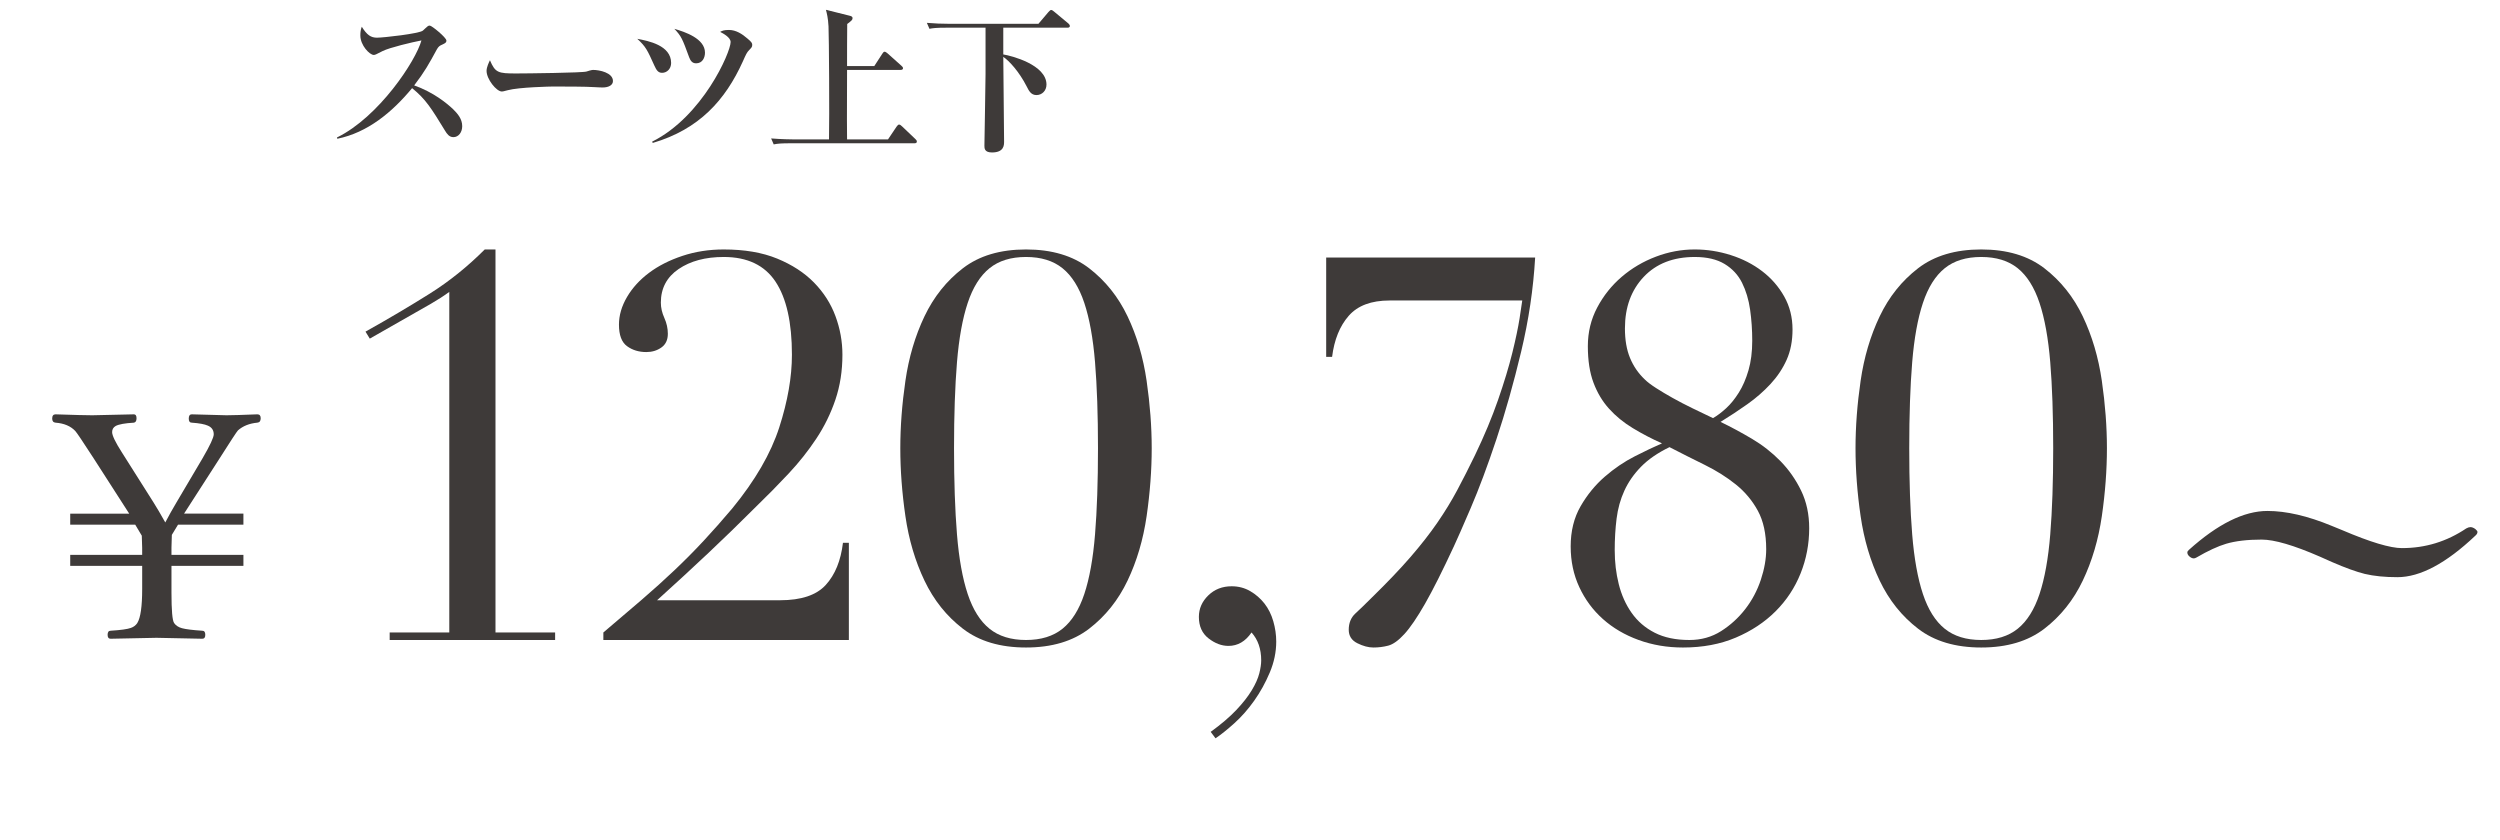
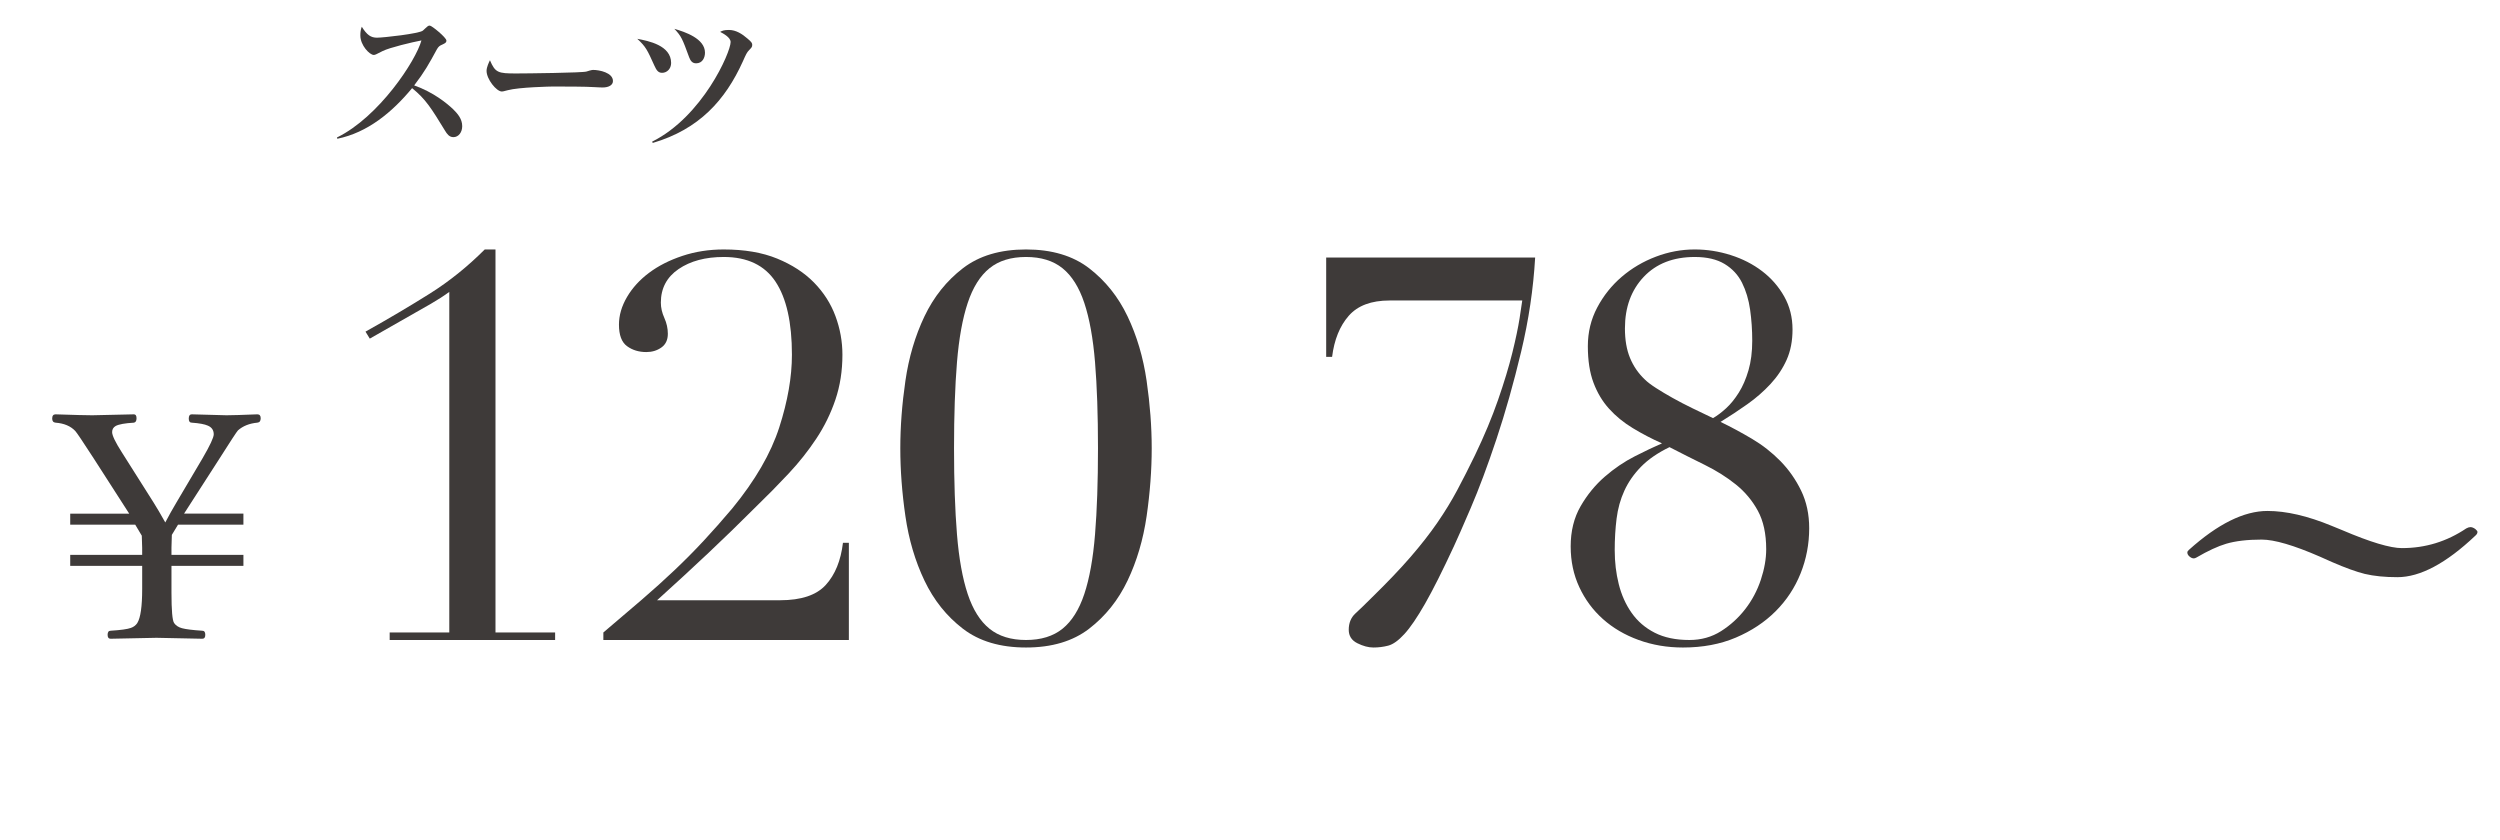
<svg xmlns="http://www.w3.org/2000/svg" id="_レイヤー_2" data-name="レイヤー 2" width="279.229" height="93.86" viewBox="0 0 279.229 93.86">
  <defs>
    <style>
      .cls-1 {
        fill: #3e3a39;
      }
    </style>
  </defs>
  <g id="_レイヤー_3" data-name="レイヤー 3">
    <g>
      <g>
        <path class="cls-1" d="M50.636,15.318c-.468,0-.721-.378-.918-.702-1.566-2.557-2.161-3.529-3.691-4.771-2.215,2.683-4.97,4.969-8.354,5.654l-.036-.144c4.682-2.287,8.805-8.553,9.435-10.839-1.044,.198-3.547,.792-4.339,1.188-.757,.396-.847,.432-.99,.432-.45,0-1.495-1.062-1.495-2.179,0-.342,.036-.666,.162-.972,.576,.936,1.026,1.224,1.693,1.224,.72,0,4.735-.45,5.131-.792,.09-.072,.45-.432,.54-.486,.072-.054,.126-.072,.234-.072,.216,0,1.854,1.333,1.854,1.675,0,.198-.09,.27-.432,.432-.343,.144-.45,.234-.631,.54-.9,1.656-1.368,2.503-2.538,4.033,2.179,.774,3.673,2.017,4.356,2.665,.486,.486,1.009,1.062,1.009,1.891,0,.666-.396,1.224-.99,1.224Z" />
        <path class="cls-1" d="M67.308,9.772c-.306,0-.756-.036-.828-.036-1.044-.072-3.438-.072-4.735-.072-.198,0-3.781,.072-5.041,.414-.486,.126-.541,.144-.648,.144-.612,0-1.711-1.386-1.711-2.305,0-.414,.271-.972,.378-1.188,.595,1.404,.919,1.476,2.936,1.476,1.116,0,7.418-.072,7.85-.216,.127-.054,.595-.18,.721-.18,.72,0,2.232,.306,2.232,1.242,0,.45-.468,.72-1.152,.72Z" />
        <path class="cls-1" d="M73.95,8.134c-.396,0-.612-.234-.864-.81-.792-1.746-.936-2.089-1.908-2.989,1.225,.234,3.781,.72,3.781,2.701,0,.63-.45,1.098-1.009,1.098Zm9.724-2.539c-.253,.252-.36,.486-.702,1.26-1.963,4.339-4.88,7.58-10.065,9.111l-.072-.144c5.636-2.809,8.769-9.975,8.769-11.127,0-.522-.828-.954-1.17-1.134,.234-.126,.414-.216,.99-.216,.774,0,1.477,.45,2.053,.954,.504,.414,.54,.54,.54,.72,0,.234-.09,.306-.342,.576Zm-5.924,1.477c-.45,0-.631-.306-.774-.666-.774-2.107-.864-2.341-1.656-3.187,1.17,.342,3.421,1.08,3.421,2.665,0,.54-.271,1.188-.99,1.188Z" />
-         <path class="cls-1" d="M102.135,16.002h-13.774c-1.099,0-1.494,.036-1.944,.126l-.288-.666c1.08,.09,2.358,.108,2.557,.108h3.907c.054-2.557,0-11.488-.055-12.622-.054-.972-.18-1.422-.288-1.854l2.665,.666c.126,.036,.307,.072,.307,.27,0,.18-.091,.27-.595,.648-.018,.738-.018,4.033-.018,4.699h3.043l.9-1.386c.09-.126,.144-.216,.252-.216,.107,0,.252,.126,.342,.198l1.53,1.368c.108,.09,.181,.18,.181,.27,0,.18-.162,.198-.288,.198h-5.96c-.019,5.312-.019,6.806,0,7.76h4.573l.954-1.422c.126-.18,.198-.234,.288-.234s.198,.072,.324,.198l1.494,1.422c.09,.09,.162,.162,.162,.27,0,.18-.144,.198-.27,.198Z" />
-         <path class="cls-1" d="M112.058,3.092v2.989c.918,.144,4.825,1.152,4.825,3.367,0,.684-.504,1.17-1.116,1.17s-.846-.468-1.099-.972c-.846-1.656-1.962-2.863-2.61-3.295,0,1.26,.09,7.958,.09,9.453,0,.396,0,1.224-1.351,1.224-.846,0-.846-.468-.846-.756,0-.324,.126-7.076,.126-8.012V3.092h-4.304c-1.26,0-1.603,.054-1.962,.126l-.288-.666c.828,.072,1.746,.108,2.574,.108h9.885l1.117-1.314c.126-.144,.233-.234,.306-.234,.09,0,.252,.108,.324,.18l1.603,1.332c.054,.054,.162,.162,.162,.27,0,.18-.162,.198-.271,.198h-7.166Z" />
      </g>
      <path class="cls-1" d="M268.29,61.218c2.603,0,4.992-.732,7.169-2.197,.175-.098,.33-.146,.466-.146,.175,0,.359,.073,.554,.22,.155,.13,.233,.236,.233,.317,0,.146-.078,.285-.233,.415-3.264,3.093-6.168,4.639-8.713,4.639-1.399,0-2.613-.122-3.644-.366-.972-.244-2.186-.684-3.643-1.318l-1.369-.61c-2.914-1.27-5.081-1.904-6.499-1.904-1.593,0-2.914,.155-3.963,.464-.933,.277-2.04,.79-3.322,1.538-.116,.065-.214,.098-.291,.098-.175,0-.35-.081-.525-.244-.136-.13-.203-.269-.203-.415,0-.098,.058-.195,.175-.293,3.225-2.897,6.148-4.346,8.771-4.346,2.098,0,4.487,.553,7.169,1.66l1.194,.488c3.128,1.335,5.353,2.002,6.674,2.002Z" />
      <path class="cls-1" d="M19.152,61.975h8.036v1.23h-8.036v2.988c0,1.981,.098,3.111,.294,3.393,.195,.281,.489,.475,.881,.58,.434,.117,1.189,.211,2.267,.281,.224,0,.335,.153,.335,.457,0,.293-.111,.439-.335,.439-3.357-.07-5.064-.105-5.12-.105-.14,0-1.846,.035-5.119,.105-.224,0-.336-.146-.336-.439,0-.304,.112-.457,.336-.457,1.133-.07,1.888-.176,2.266-.316,.308-.105,.546-.287,.714-.545,.363-.586,.545-1.851,.545-3.797v-2.584H7.843v-1.23H15.879v-.791l-.042-1.354-.734-1.23H7.843v-1.23h6.589l-3.966-6.17c-1.189-1.84-1.875-2.859-2.056-3.059-.519-.551-1.253-.861-2.203-.932-.252-.023-.378-.176-.378-.457,0-.316,.126-.475,.378-.475,2.084,.07,3.447,.105,4.091,.105,.224,0,1.776-.035,4.658-.105,.195,0,.294,.147,.294,.439,0,.293-.099,.457-.294,.492-1.007,.059-1.686,.182-2.035,.369-.266,.153-.398,.381-.398,.686,0,.375,.363,1.131,1.091,2.268l3.524,5.572c.364,.574,.805,1.324,1.322,2.25,.098-.164,.301-.539,.608-1.125,.238-.422,.454-.797,.65-1.125l2.917-4.939c.825-1.418,1.237-2.303,1.237-2.654,0-.457-.217-.779-.65-.967-.363-.164-.965-.275-1.804-.334-.225,0-.336-.152-.336-.457,0-.316,.111-.475,.336-.475,2.531,.07,3.825,.105,3.881,.105,.574,0,1.721-.035,3.441-.105,.252,0,.378,.147,.378,.439,0,.305-.126,.469-.378,.492-.881,.082-1.602,.369-2.161,.861-.112,.105-.867,1.26-2.266,3.463l-3.756,5.836h6.63v1.23h-7.302l-.692,1.143-.042,1.441v.791Z" />
      <g>
        <path class="cls-1" d="M43.523,70.642h6.659V32.602c-.6,.441-1.28,.88-2.04,1.32l-6.84,3.9-.479-.78c2.64-1.479,5.04-2.9,7.2-4.26,2.159-1.359,4.199-3,6.119-4.92h1.2v42.78h6.66v.84h-18.479v-.84Z" />
        <path class="cls-1" d="M94.81,71.482h-27.42v-.84c1.561-1.32,2.99-2.54,4.29-3.66,1.3-1.119,2.521-2.22,3.66-3.3,1.14-1.08,2.229-2.18,3.271-3.3,1.039-1.119,2.1-2.319,3.18-3.6,2.56-3.12,4.31-6.14,5.25-9.06,.939-2.919,1.41-5.619,1.41-8.1,0-3.6-.61-6.32-1.83-8.16-1.221-1.839-3.15-2.76-5.79-2.76-2.04,0-3.72,.45-5.04,1.35-1.32,.9-1.98,2.151-1.98,3.75,0,.561,.13,1.131,.391,1.71,.26,.58,.39,1.17,.39,1.77,0,.681-.24,1.191-.72,1.53-.48,.34-1.041,.51-1.681,.51-.84,0-1.56-.219-2.159-.66-.601-.44-.9-1.239-.9-2.4,0-1.04,.3-2.07,.9-3.09,.6-1.02,1.419-1.92,2.46-2.7,1.039-.78,2.279-1.41,3.72-1.89,1.44-.48,2.979-.72,4.62-.72,2.319,0,4.31,.34,5.97,1.02,1.659,.681,3.03,1.57,4.11,2.67,1.08,1.101,1.88,2.35,2.399,3.75,.52,1.401,.78,2.841,.78,4.32,0,1.8-.261,3.471-.78,5.01-.52,1.54-1.229,2.991-2.13,4.35-.899,1.36-1.93,2.661-3.09,3.9-1.16,1.24-2.38,2.481-3.66,3.72-1.8,1.8-3.569,3.52-5.31,5.16-1.74,1.641-3.65,3.4-5.73,5.28h13.74c2.359,0,4.06-.57,5.1-1.71s1.681-2.709,1.921-4.71h.659v10.86Z" />
        <path class="cls-1" d="M100.557,50.062c0-2.4,.189-4.91,.57-7.53,.38-2.619,1.09-5.019,2.13-7.2,1.04-2.18,2.47-3.969,4.29-5.37,1.82-1.4,4.17-2.1,7.05-2.1,2.881,0,5.229,.7,7.051,2.1,1.819,1.401,3.249,3.19,4.29,5.37,1.039,2.181,1.749,4.581,2.13,7.2,.379,2.62,.569,5.13,.569,7.53,0,2.44-.19,4.97-.569,7.59-.381,2.62-1.091,5.02-2.13,7.2-1.041,2.181-2.471,3.97-4.29,5.37-1.821,1.4-4.17,2.1-7.051,2.1-2.88,0-5.229-.7-7.05-2.1s-3.25-3.189-4.29-5.37c-1.04-2.18-1.75-4.58-2.13-7.2-.381-2.619-.57-5.15-.57-7.59Zm6,0c0,3.72,.11,6.93,.33,9.63s.62,4.92,1.2,6.66c.579,1.74,1.39,3.03,2.43,3.87,1.04,.84,2.4,1.26,4.08,1.26,1.681,0,3.04-.42,4.08-1.26,1.04-.84,1.85-2.13,2.431-3.87,.579-1.74,.979-3.96,1.199-6.66s.33-5.91,.33-9.63-.11-6.92-.33-9.6c-.22-2.679-.62-4.89-1.199-6.63-.581-1.74-1.391-3.03-2.431-3.87-1.04-.84-2.399-1.26-4.08-1.26-1.68,0-3.04,.42-4.08,1.26-1.04,.84-1.851,2.13-2.43,3.87-.58,1.74-.98,3.951-1.2,6.63-.22,2.68-.33,5.88-.33,9.6Z" />
-         <path class="cls-1" d="M135.224,81.742c1.16-.84,2.109-1.65,2.851-2.43,.739-.78,1.319-1.521,1.739-2.22,.42-.7,.699-1.33,.84-1.89,.141-.561,.211-1.041,.211-1.44,0-1.281-.36-2.319-1.08-3.12-.681,1-1.541,1.5-2.58,1.5-.761,0-1.5-.28-2.221-.84-.72-.56-1.08-1.359-1.08-2.4,0-.92,.351-1.719,1.051-2.4,.699-.68,1.569-1.02,2.609-1.02,.76,0,1.449,.18,2.07,.54,.62,.36,1.149,.82,1.59,1.38,.439,.561,.77,1.221,.99,1.98,.22,.76,.33,1.521,.33,2.28,0,1.16-.24,2.31-.72,3.45-.48,1.14-1.061,2.19-1.74,3.15-.681,.96-1.421,1.8-2.22,2.52-.801,.72-1.5,1.28-2.101,1.68l-.54-.72Z" />
        <path class="cls-1" d="M148.124,28.762h23.34c-.2,3.48-.72,6.981-1.56,10.5-.841,3.52-1.761,6.78-2.761,9.78s-1.96,5.571-2.88,7.71c-.92,2.14-1.54,3.55-1.859,4.23-1.281,2.76-2.361,4.911-3.24,6.45-.881,1.54-1.65,2.67-2.311,3.39-.659,.72-1.26,1.149-1.8,1.29-.54,.14-1.09,.21-1.649,.21-.561,0-1.161-.16-1.801-.48-.64-.321-.96-.819-.96-1.5,0-.759,.25-1.37,.75-1.83,.5-.459,1.11-1.05,1.83-1.77,1.72-1.68,3.16-3.189,4.32-4.53,1.16-1.34,2.16-2.619,3-3.84,.84-1.22,1.58-2.43,2.22-3.63s1.3-2.499,1.98-3.9c1.039-2.16,1.899-4.22,2.58-6.18,.68-1.959,1.209-3.71,1.59-5.25,.38-1.539,.649-2.82,.81-3.84,.16-1.02,.26-1.689,.301-2.01h-14.82c-2.04,0-3.561,.57-4.561,1.71-1,1.14-1.619,2.67-1.859,4.59h-.66v-11.1Z" />
        <path class="cls-1" d="M175.431,61.042c0-1.719,.369-3.219,1.109-4.5,.74-1.28,1.64-2.379,2.7-3.3,1.06-.92,2.18-1.68,3.36-2.28,1.179-.6,2.189-1.08,3.03-1.44-1.161-.519-2.25-1.089-3.271-1.71-1.02-.62-1.9-1.34-2.64-2.16-.741-.819-1.32-1.79-1.74-2.91-.42-1.119-.63-2.48-.63-4.08,0-1.56,.35-3,1.05-4.32,.699-1.32,1.609-2.46,2.73-3.42,1.119-.96,2.39-1.71,3.81-2.25,1.419-.54,2.87-.81,4.35-.81,1.359,0,2.7,.21,4.021,.63s2.49,1.02,3.51,1.8c1.021,.78,1.84,1.72,2.46,2.82,.62,1.101,.93,2.331,.93,3.69,0,1.281-.22,2.41-.659,3.39-.441,.981-1.041,1.881-1.801,2.7-.76,.82-1.619,1.57-2.58,2.25-.96,.681-1.96,1.341-3,1.98,1.16,.561,2.33,1.191,3.511,1.89,1.179,.7,2.239,1.53,3.18,2.49,.939,.96,1.71,2.061,2.31,3.3,.601,1.24,.9,2.64,.9,4.2,0,1.761-.32,3.441-.96,5.04-.641,1.6-1.57,3.01-2.79,4.23-1.221,1.221-2.7,2.2-4.439,2.94-1.74,.74-3.711,1.11-5.91,1.11-1.761,0-3.411-.28-4.95-.84-1.54-.56-2.871-1.34-3.99-2.34-1.12-.999-2.001-2.19-2.64-3.57-.641-1.38-.96-2.889-.96-4.53Zm4.92,.42c0,1.32,.149,2.58,.45,3.78,.3,1.2,.779,2.271,1.439,3.21,.66,.94,1.52,1.68,2.58,2.22,1.06,.54,2.35,.81,3.87,.81,1.32,0,2.499-.33,3.54-.99,1.04-.66,1.939-1.479,2.7-2.46,.759-.98,1.34-2.07,1.739-3.27s.601-2.34,.601-3.42c0-1.719-.311-3.15-.93-4.29-.621-1.14-1.44-2.12-2.46-2.94-1.021-.819-2.181-1.55-3.48-2.19-1.301-.639-2.61-1.299-3.93-1.98-1.32,.64-2.381,1.371-3.181,2.19-.8,.82-1.42,1.71-1.859,2.67-.44,.96-.73,2-.87,3.12-.141,1.12-.21,2.301-.21,3.54Zm1.14-24.78c0,1.281,.189,2.38,.57,3.3,.38,.921,.93,1.72,1.649,2.4,.28,.28,.7,.6,1.261,.96,.56,.36,1.179,.73,1.859,1.11,.68,.381,1.41,.76,2.19,1.14,.78,.381,1.55,.75,2.31,1.11,.48-.279,.97-.65,1.471-1.11,.499-.459,.969-1.04,1.409-1.74,.44-.699,.8-1.53,1.08-2.49,.279-.96,.42-2.06,.42-3.3,0-1.2-.08-2.36-.239-3.48-.16-1.119-.461-2.12-.9-3-.44-.879-1.09-1.58-1.95-2.1-.86-.519-1.971-.78-3.33-.78-2.399,0-4.3,.741-5.699,2.22-1.401,1.48-2.101,3.4-2.101,5.76Z" />
-         <path class="cls-1" d="M207.246,50.062c0-2.4,.189-4.91,.57-7.53,.38-2.619,1.09-5.019,2.13-7.2,1.04-2.18,2.47-3.969,4.29-5.37,1.82-1.4,4.17-2.1,7.05-2.1,2.881,0,5.229,.7,7.051,2.1,1.819,1.401,3.249,3.19,4.29,5.37,1.039,2.181,1.749,4.581,2.13,7.2,.379,2.62,.569,5.13,.569,7.53,0,2.44-.19,4.97-.569,7.59-.381,2.62-1.091,5.02-2.13,7.2-1.041,2.181-2.471,3.97-4.29,5.37-1.821,1.4-4.17,2.1-7.051,2.1-2.88,0-5.229-.7-7.05-2.1s-3.25-3.189-4.29-5.37c-1.04-2.18-1.75-4.58-2.13-7.2-.381-2.619-.57-5.15-.57-7.59Zm6,0c0,3.72,.11,6.93,.33,9.63s.62,4.92,1.2,6.66c.579,1.74,1.39,3.03,2.43,3.87,1.04,.84,2.4,1.26,4.08,1.26,1.681,0,3.04-.42,4.08-1.26,1.04-.84,1.85-2.13,2.431-3.87,.579-1.74,.979-3.96,1.199-6.66s.33-5.91,.33-9.63-.11-6.92-.33-9.6c-.22-2.679-.62-4.89-1.199-6.63-.581-1.74-1.391-3.03-2.431-3.87-1.04-.84-2.399-1.26-4.08-1.26-1.68,0-3.04,.42-4.08,1.26-1.04,.84-1.851,2.13-2.43,3.87-.58,1.74-.98,3.951-1.2,6.63-.22,2.68-.33,5.88-.33,9.6Z" />
      </g>
    </g>
  </g>
</svg>